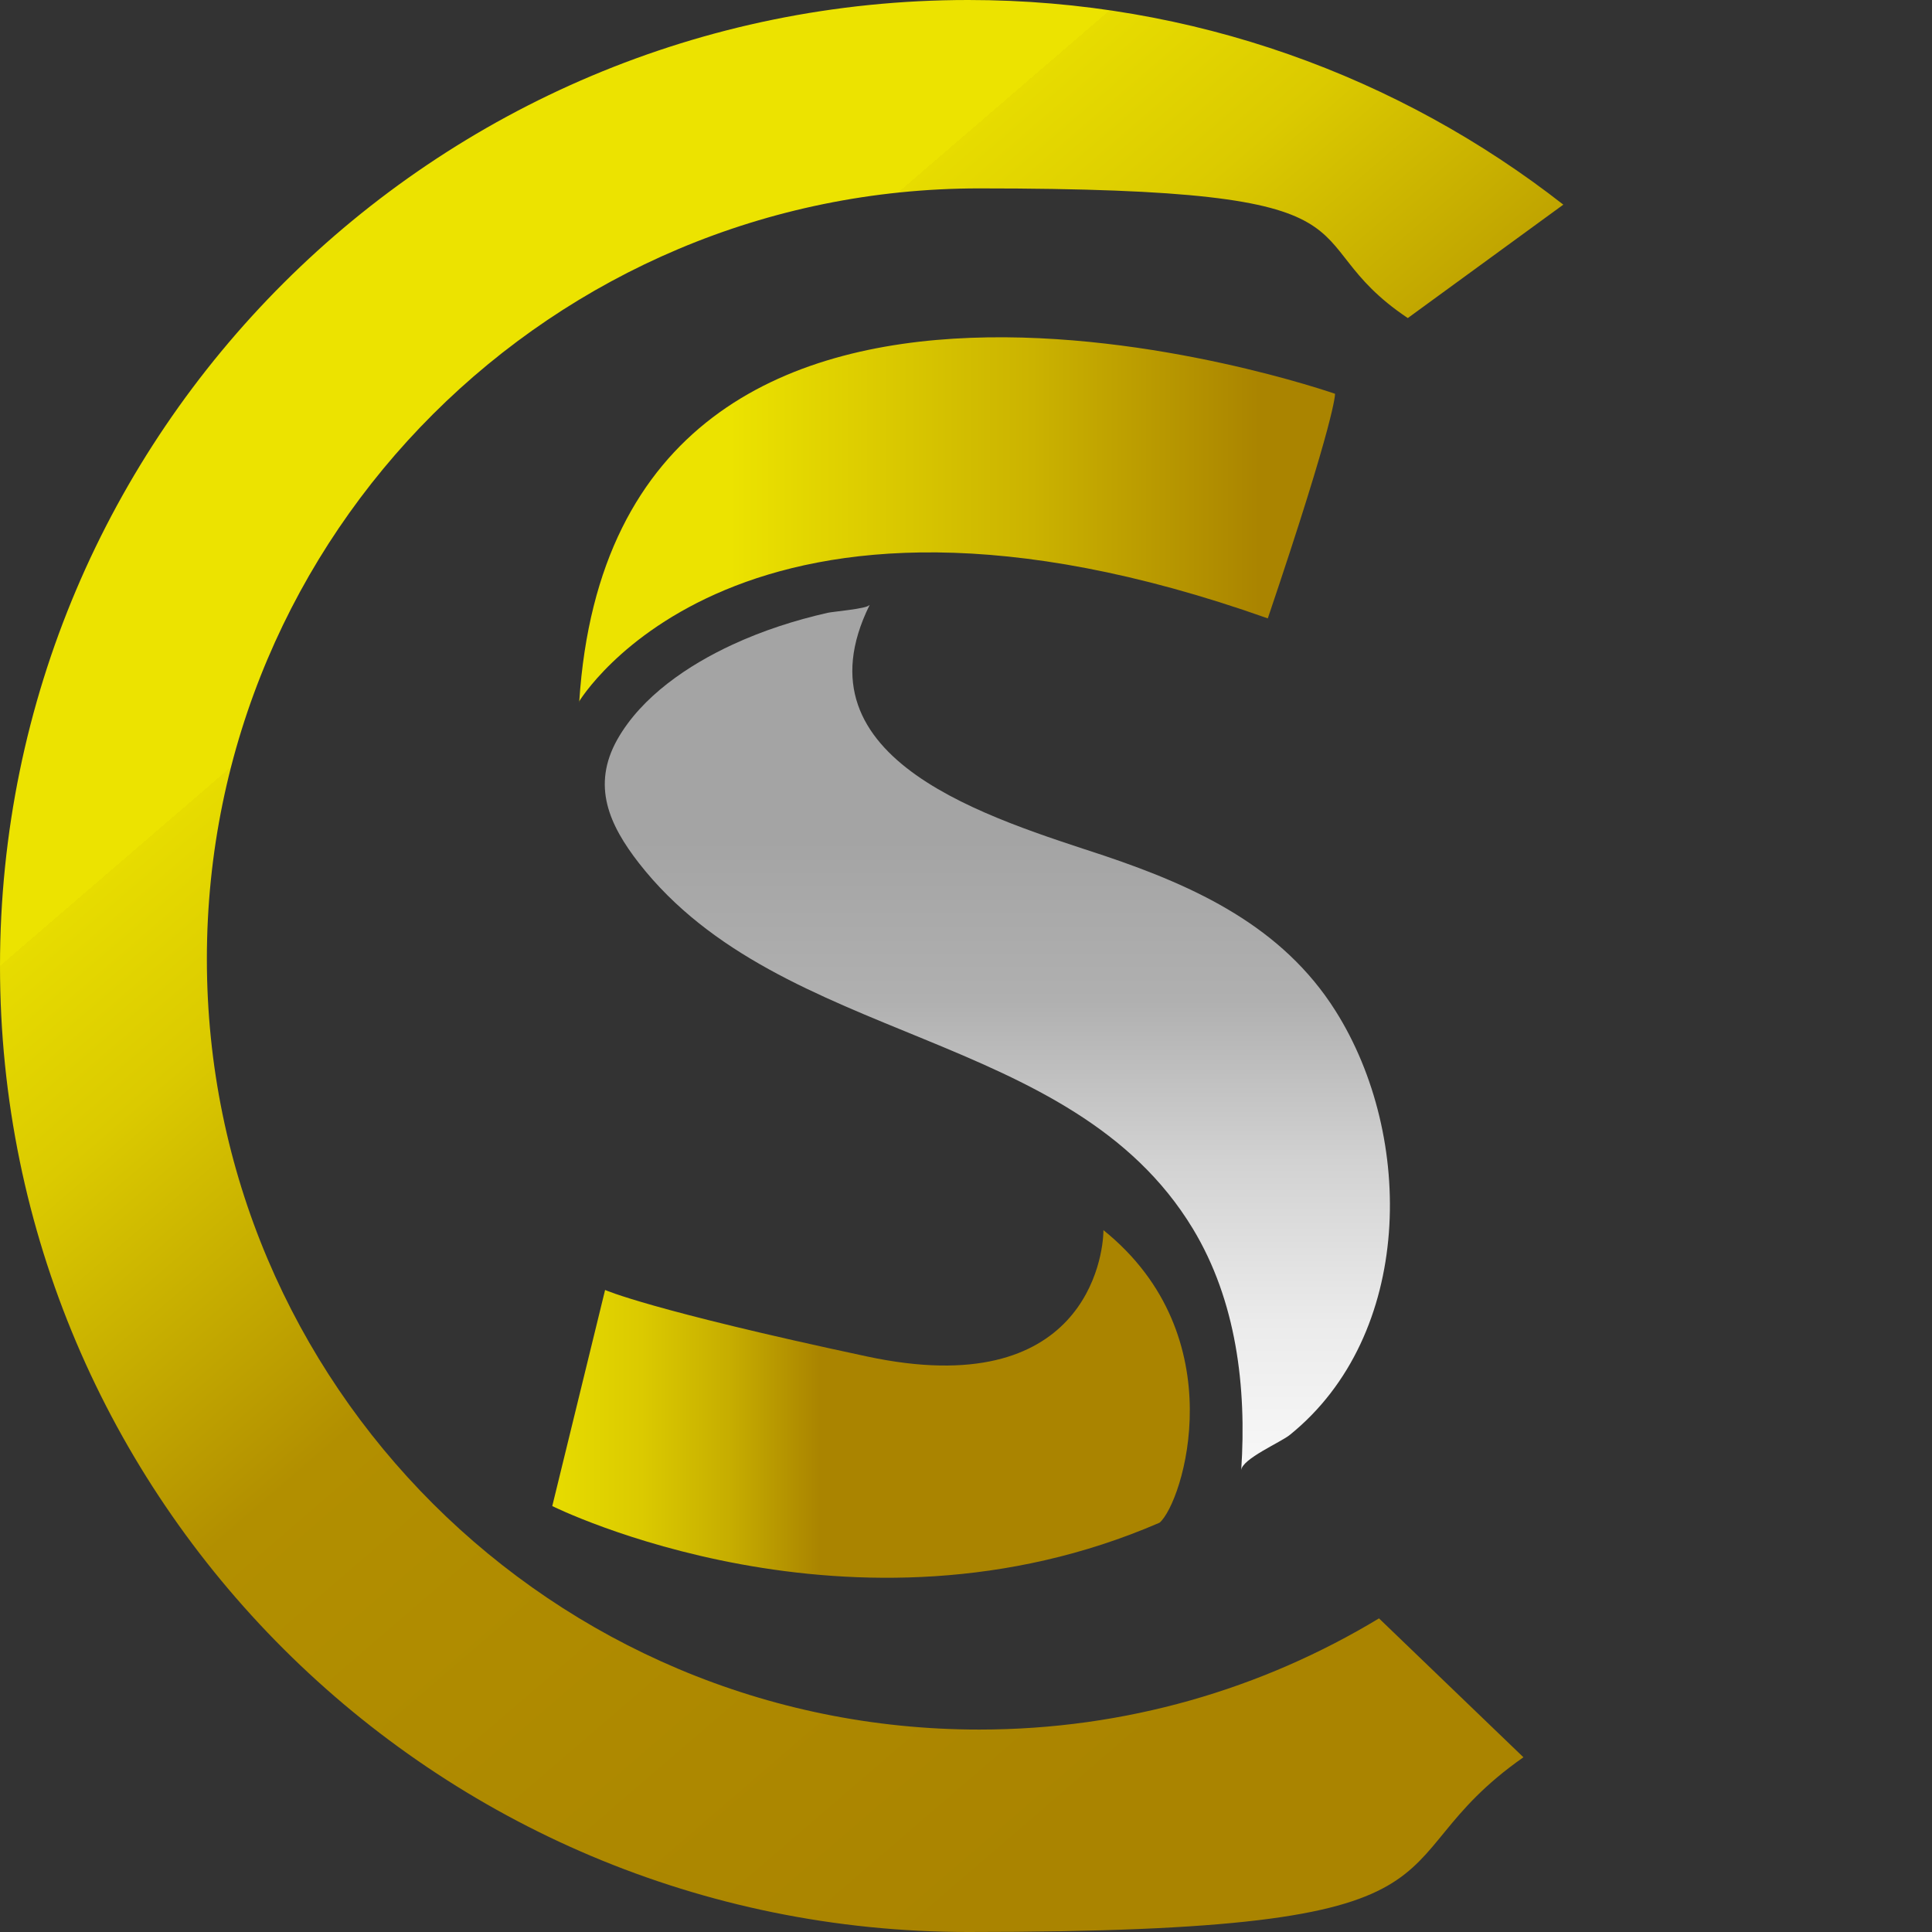
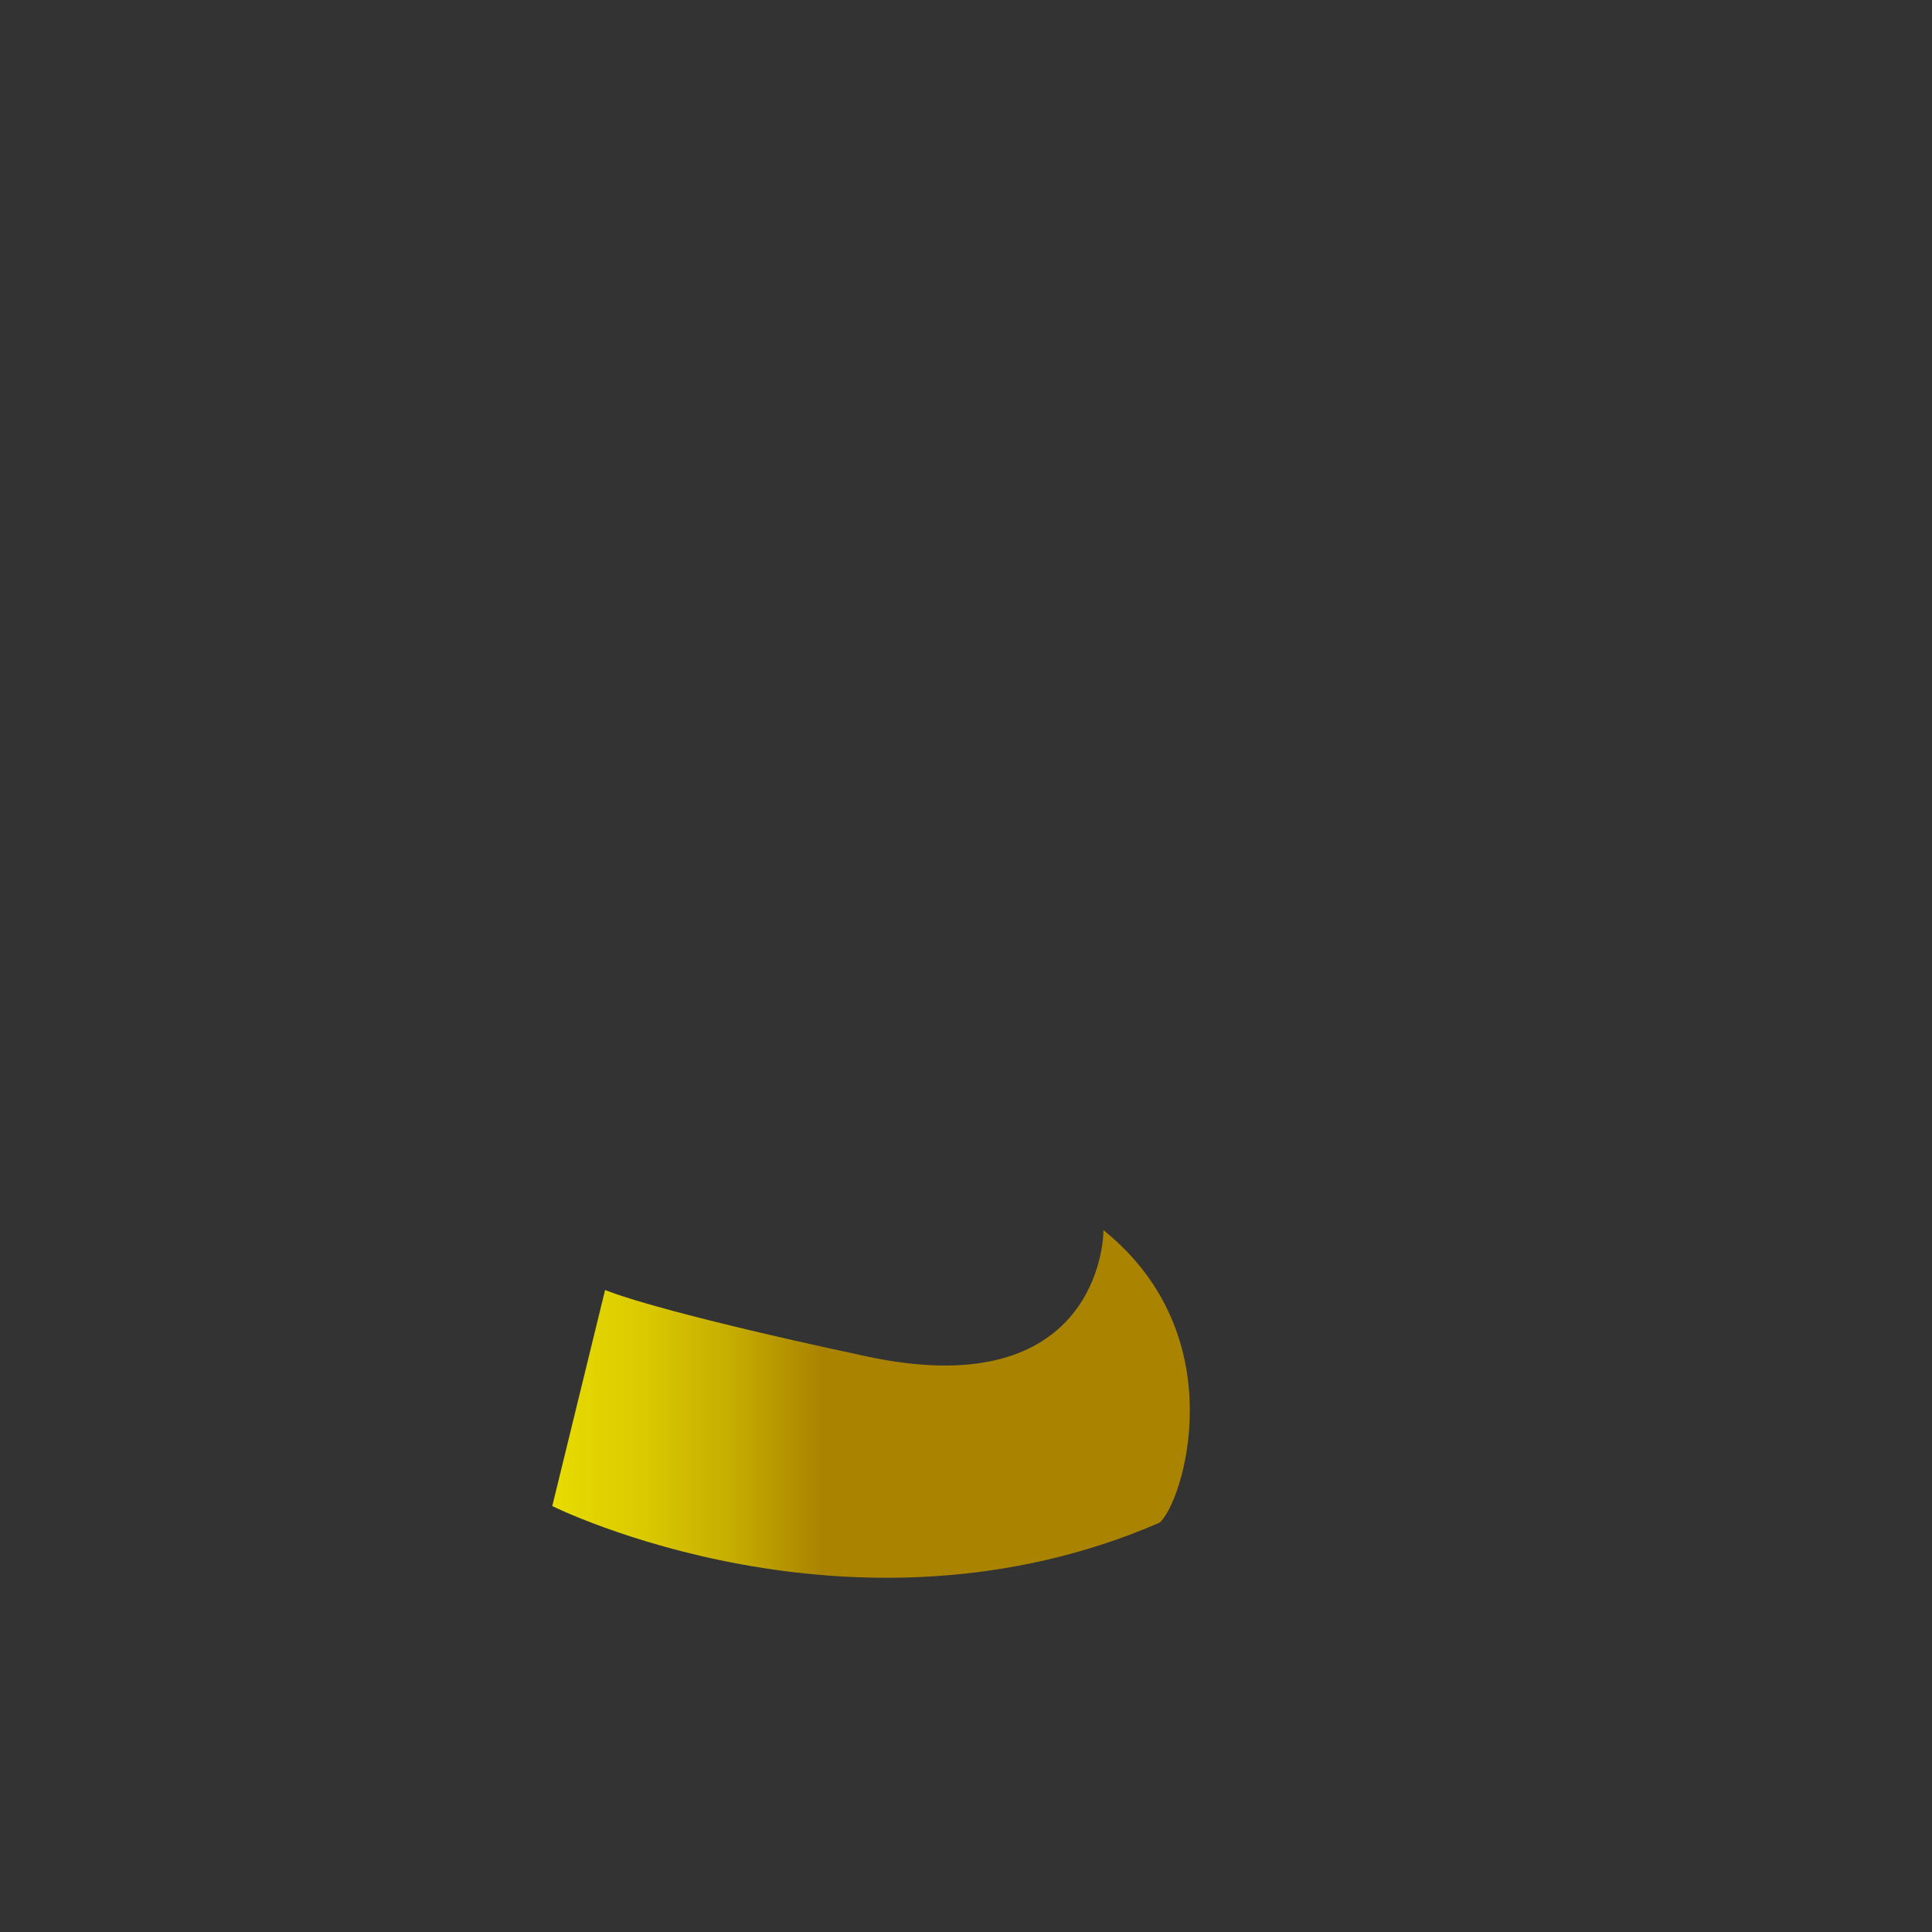
<svg xmlns="http://www.w3.org/2000/svg" id="Capa_1" version="1.1" viewBox="0 0 523 523">
  <rect x="0" y="0" width="523" height="523" fill="#333333" stroke="none" />
  <defs>
    <style> .st0 { fill: url(#Degradado_sin_nombre_157); } .st1 { fill: url(#Degradado_sin_nombre_58); } .st2 { fill: url(#Degradado_sin_nombre_162); } .st3 { fill: url(#Degradado_sin_nombre_145); } </style>
    <linearGradient id="Degradado_sin_nombre_162" data-name="Degradado sin nombre 162" x1="148.5" y1="133.6" x2="490.3" y2="530.5" gradientUnits="userSpaceOnUse">
      <stop offset="0" stop-color="#ece300" />
      <stop offset="0" stop-color="#e7dc00" />
      <stop offset=".1" stop-color="#dbca00" />
      <stop offset=".2" stop-color="#c6ad00" />
      <stop offset=".3" stop-color="#b28f00" />
      <stop offset=".7" stop-color="#aa8400" />
    </linearGradient>
    <linearGradient id="Degradado_sin_nombre_145" data-name="Degradado sin nombre 145" x1="156.7" y1="140.7" x2="361.3" y2="140.7" gradientUnits="userSpaceOnUse">
      <stop offset=".2" stop-color="#ece300" />
      <stop offset=".3" stop-color="#e3d600" />
      <stop offset=".6" stop-color="#cbb300" />
      <stop offset=".9" stop-color="#aa8400" />
    </linearGradient>
    <linearGradient id="Degradado_sin_nombre_157" data-name="Degradado sin nombre 157" x1="149.5" y1="380.1" x2="391.2" y2="380.1" gradientUnits="userSpaceOnUse">
      <stop offset="0" stop-color="#ece300" />
      <stop offset="0" stop-color="#e7dc00" />
      <stop offset=".1" stop-color="#dbca00" />
      <stop offset=".2" stop-color="#c6ad00" />
      <stop offset=".3" stop-color="#aa8400" />
      <stop offset=".3" stop-color="#aa8400" />
    </linearGradient>
    <linearGradient id="Degradado_sin_nombre_58" data-name="Degradado sin nombre 58" x1="270" y1="96.7" x2="270" y2="532.1" gradientUnits="userSpaceOnUse">
      <stop offset=".3" stop-color="#a4a4a4" />
      <stop offset=".4" stop-color="#b0b0b0" />
      <stop offset=".5" stop-color="#d2d2d2" />
      <stop offset=".6" stop-color="#ebebeb" />
      <stop offset=".7" stop-color="#f9f9f9" />
      <stop offset=".8" stop-color="#fff" />
      <stop offset=".8" stop-color="#f9f9f9" />
      <stop offset=".9" stop-color="#e8e8e8" />
      <stop offset=".9" stop-color="#ccc" />
      <stop offset="1" stop-color="#a6a6a6" />
      <stop offset="1" stop-color="#909090" />
    </linearGradient>
  </defs>
-   <path class="st2" d="M373.3,438.1c-31.6,19.1-68.6,30.1-108.2,30.1-115.5,0-209.1-93.4-209.1-208.6S149.6,51,265.1,51s82.8,12.9,116,35.1l42.1-30.7C378.8,20.7,322.9,0,262.1,0,117.4,0,0,117.1,0,261.5s117.4,261.5,262.1,261.5,107.7-17.5,150.3-47.3l-39.1-37.6Z" />
-   <path class="st3" d="M156.7,190s43.5-73.3,186.5-22.6c18.6-55,18.2-60.8,18.2-60.8,0,0-194.8-68.2-204.6,83.4Z" />
  <path class="st0" d="M163.8,349.2l-14.3,58.5s81.3,40.5,164.4,4.5c6.3-5.4,20.6-50.4-15.2-79.2,0,7.2-5.1,46.8-64,34.2-59-12.6-70.9-18-70.9-18Z" />
-   <path class="st1" d="M235.3,163.8c-.5,1-10.2,1.8-11.3,2.1-8.8,2-17.5,4.8-25.7,8.6-11.9,5.5-24.6,14-31.2,25.7-7,12.5-2.2,23.1,5.9,33.5,38.7,49.5,116.9,44.4,149.9,98.9,11.8,19.5,14.6,42.9,13.1,65.4.2-3.1,10.8-7.6,13.2-9.6,33.4-27,33.9-80.6,12.3-114.8-14.4-22.8-37.8-33.6-62.4-41.9-30.4-10.1-84.6-25.6-63.7-67.9Z" />
+   <path class="st1" d="M235.3,163.8Z" />
</svg>